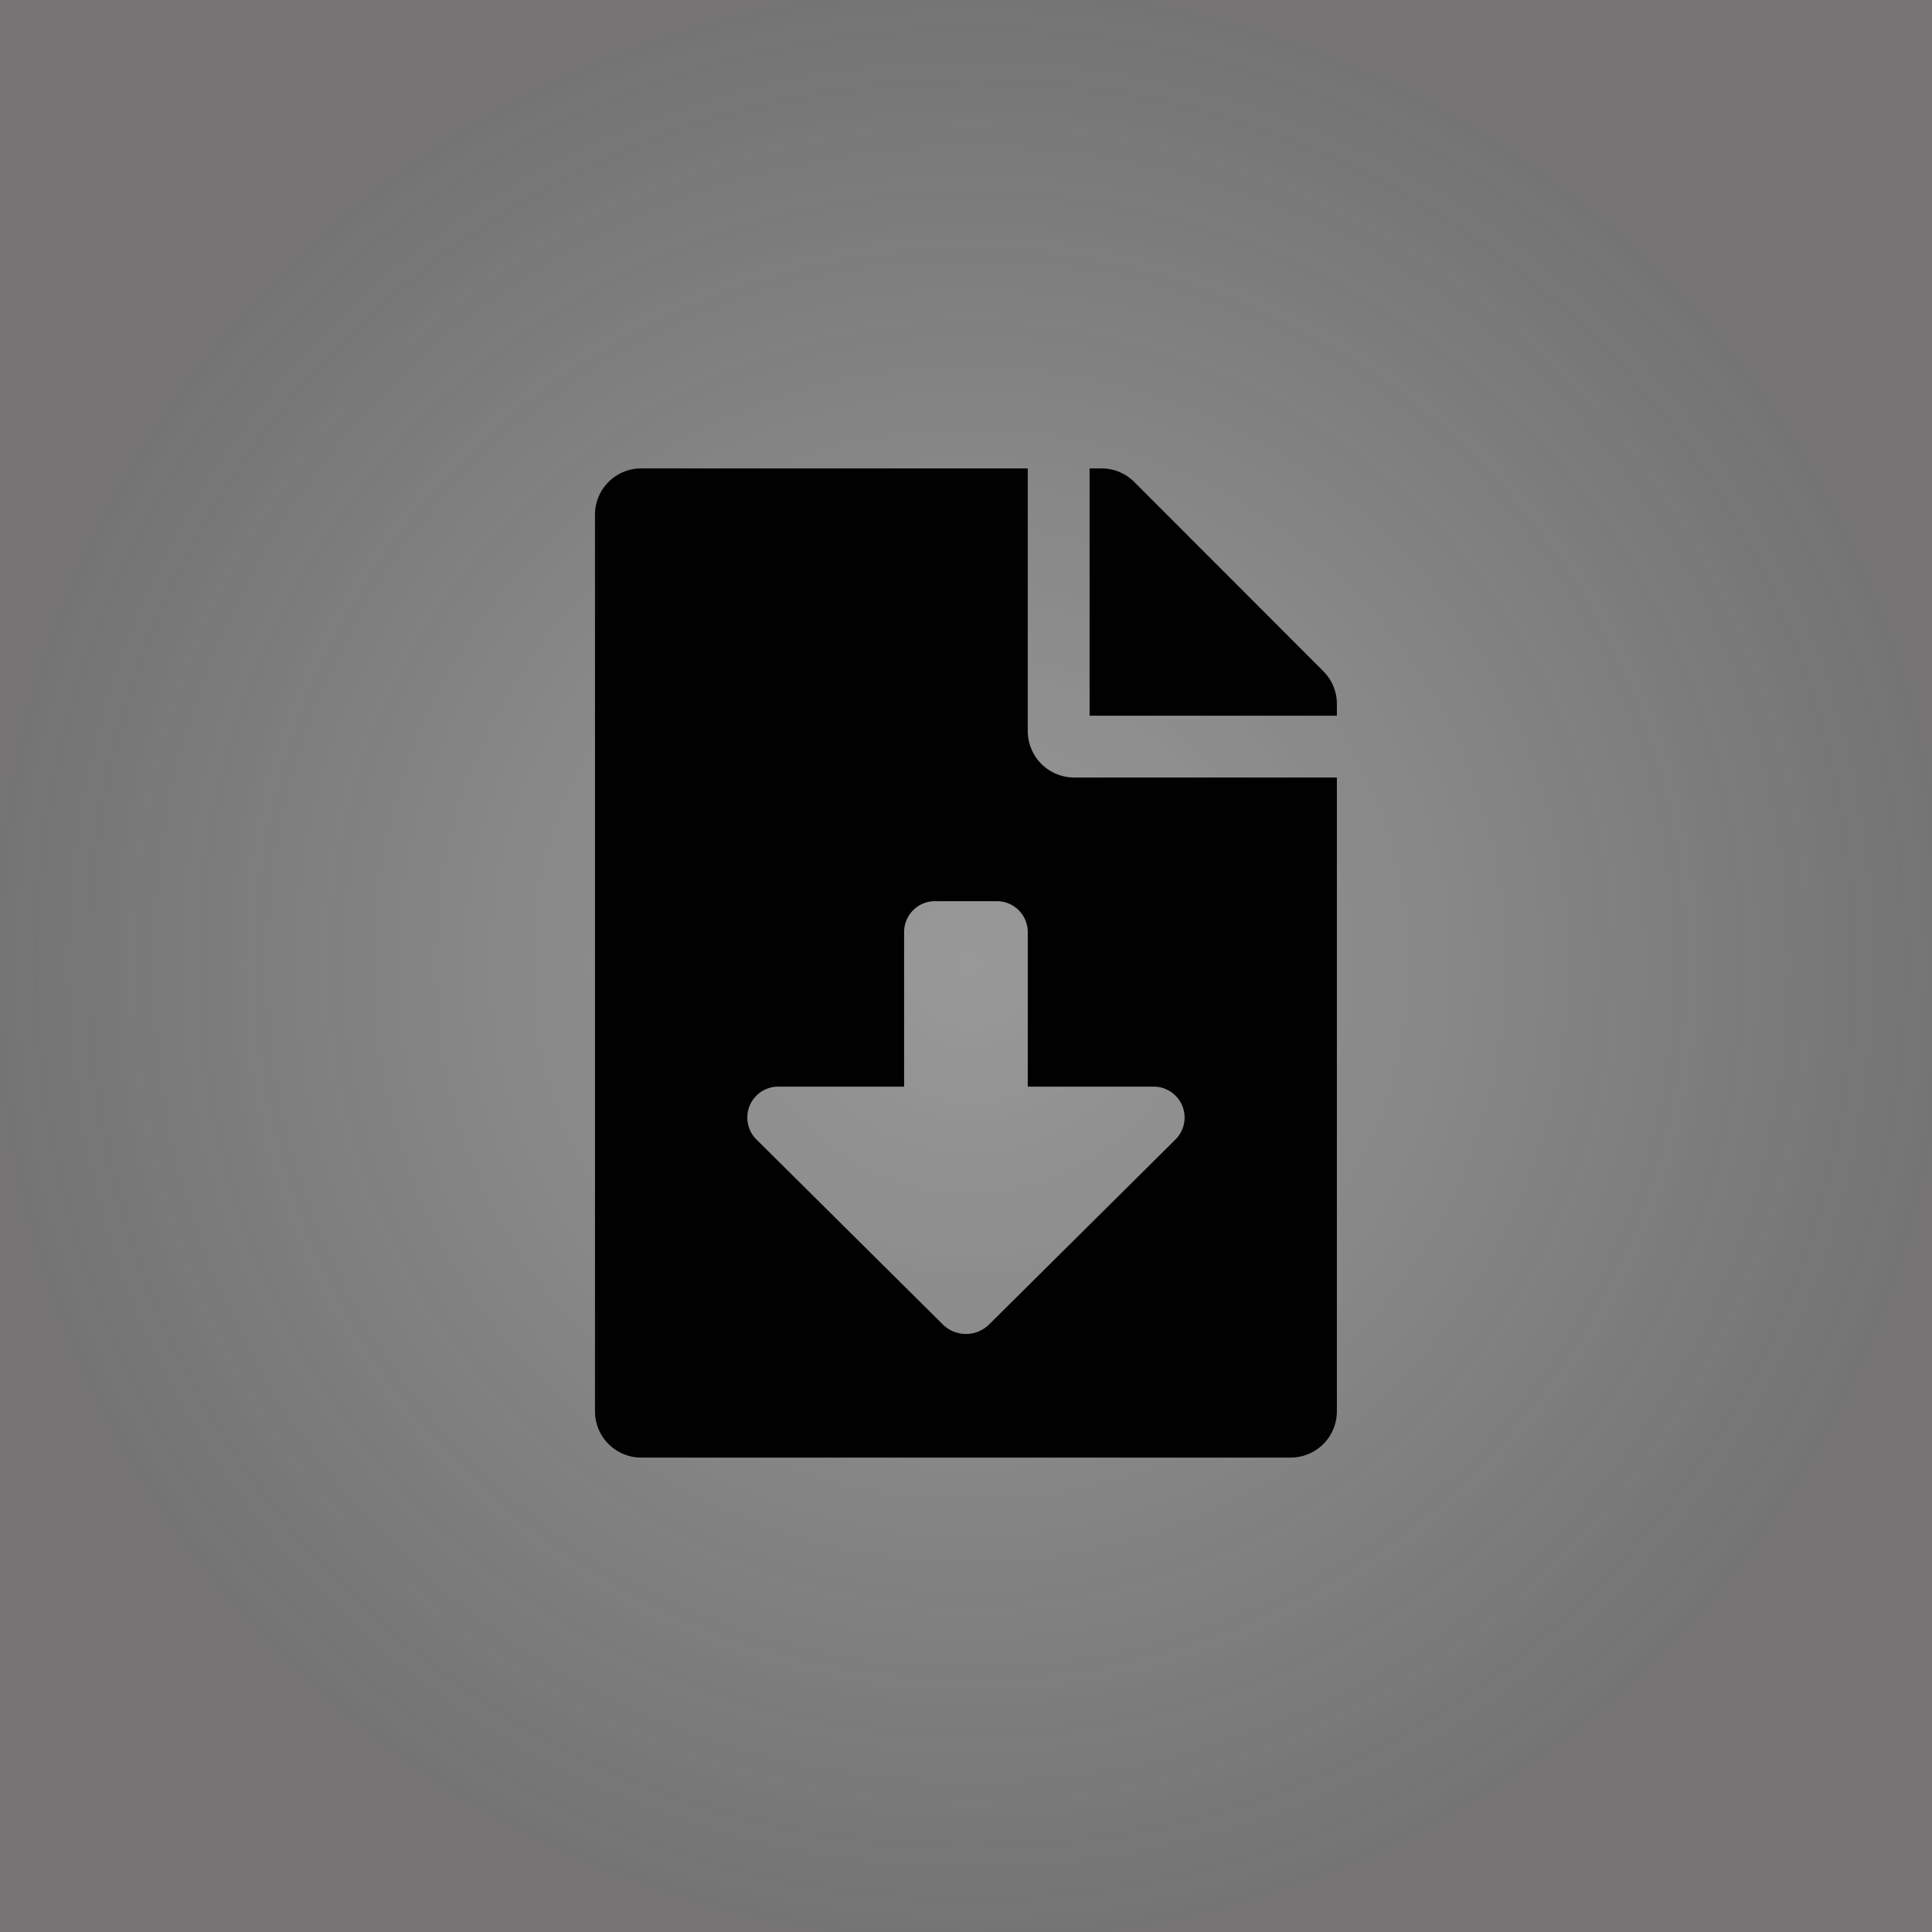
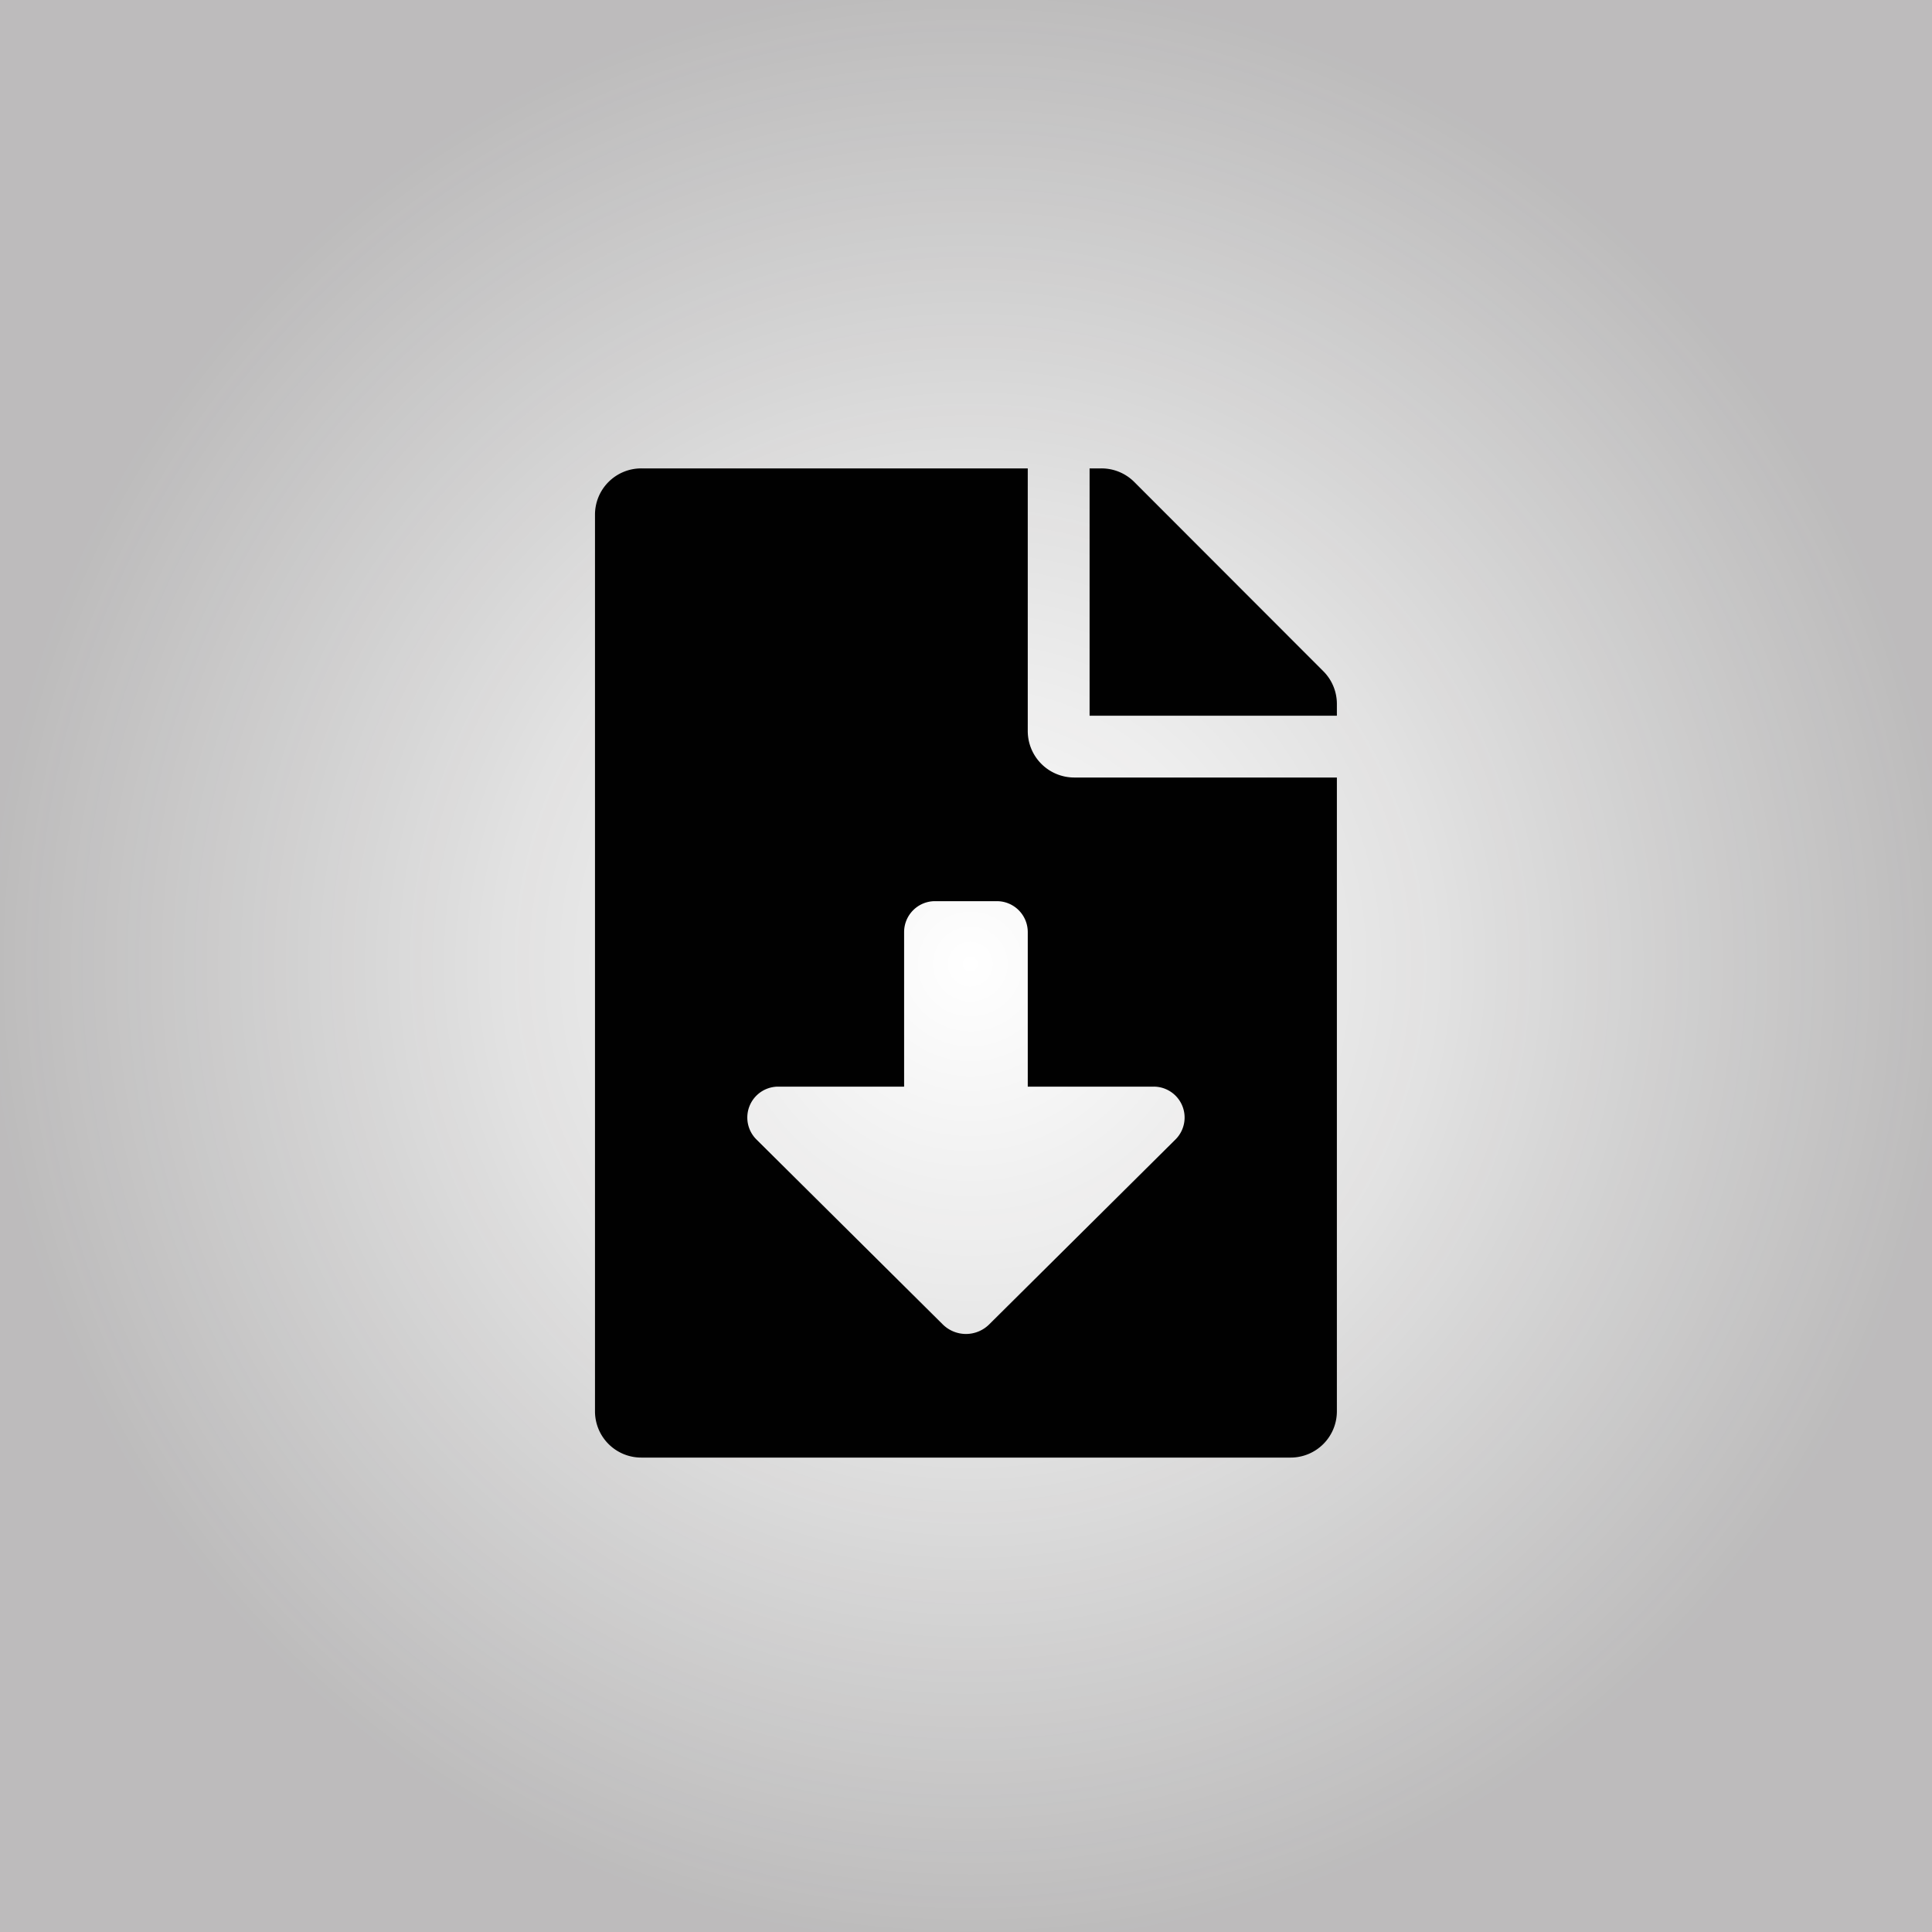
<svg xmlns="http://www.w3.org/2000/svg" id="b5ca0621-163e-4ff1-8515-18756121f7d5" data-name="Layer 1" viewBox="0 0 300 300">
  <defs>
    <style>.fa830f8a-8bcd-4f4f-a515-87d526f3a1d8{fill:#999;}.f8be6c9a-e59e-4b7f-b01e-86d16526a522{opacity:0.3;fill:url(#a668740b-5b04-4912-845c-36600c908a29);}.f4eefcf7-4b87-47f9-9534-ac84faf1af50{fill:#010101;}</style>
    <radialGradient id="a668740b-5b04-4912-845c-36600c908a29" cx="150.672" cy="149.703" r="151.878" gradientUnits="userSpaceOnUse">
      <stop offset="0" stop-opacity="0" />
      <stop offset="0.477" stop-color="#0e0d0d" stop-opacity="0.408" />
      <stop offset="1" stop-color="#231f20" />
    </radialGradient>
  </defs>
  <title>page-download-blueprints-736</title>
-   <rect class="fa830f8a-8bcd-4f4f-a515-87d526f3a1d8" x="-1.546" y="-1.833" width="304.437" height="303.072" />
  <rect class="f8be6c9a-e59e-4b7f-b01e-86d16526a522" x="-1.546" y="-1.833" width="304.437" height="303.072" />
  <path class="f4eefcf7-4b87-47f9-9534-ac84faf1af50" d="M159.59,113.532v-40.8h-60a7.183,7.183,0,0,0-7.2,7.2v139.2a7.183,7.183,0,0,0,7.2,7.2h100.8a7.183,7.183,0,0,0,7.2-7.2v-98.4h-40.8A7.221,7.221,0,0,1,159.59,113.532Zm22.935,63.408L153.6,205.65a5.115,5.115,0,0,1-7.212,0l-28.926-28.71a4.8,4.8,0,0,1,3.375-8.208H140.39v-24a4.8,4.8,0,0,1,4.8-4.8h9.6a4.8,4.8,0,0,1,4.8,4.8v24h19.554a4.8,4.8,0,0,1,3.381,8.208Zm22.965-72.708-29.37-29.4a7.2,7.2,0,0,0-5.1-2.1h-1.83v38.4h38.4V109.3A7.177,7.177,0,0,0,205.49,104.232Z" />
</svg>